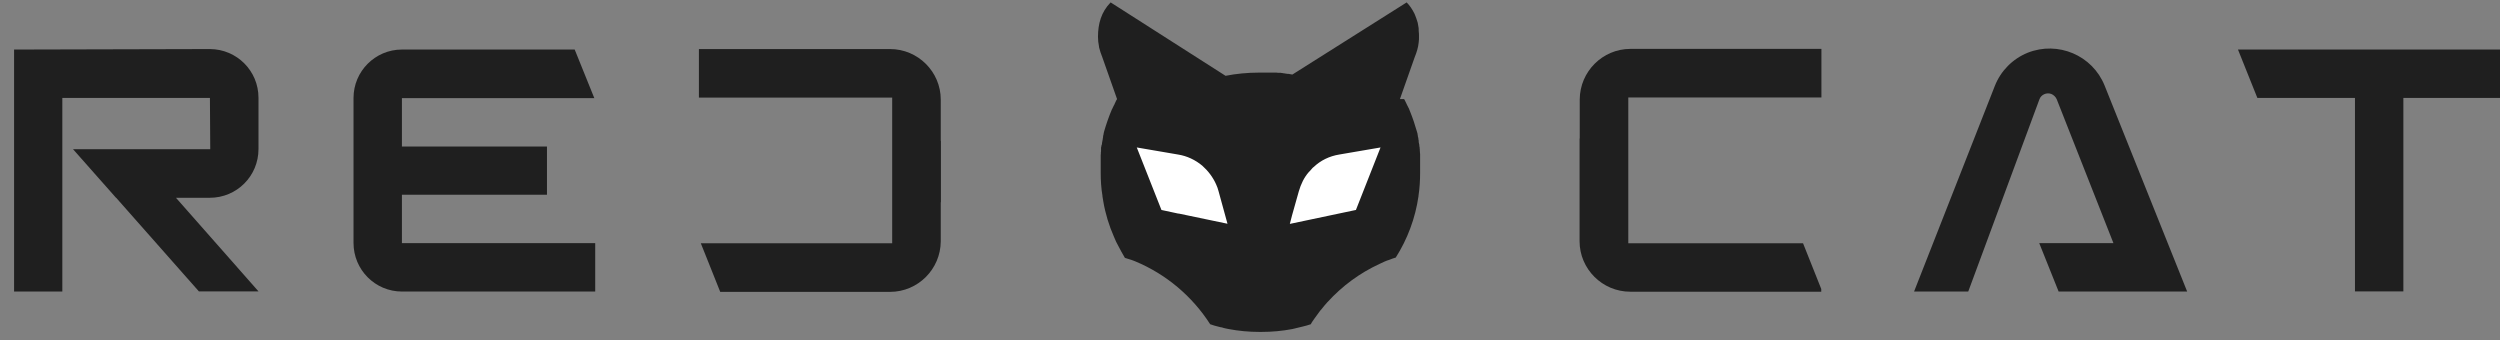
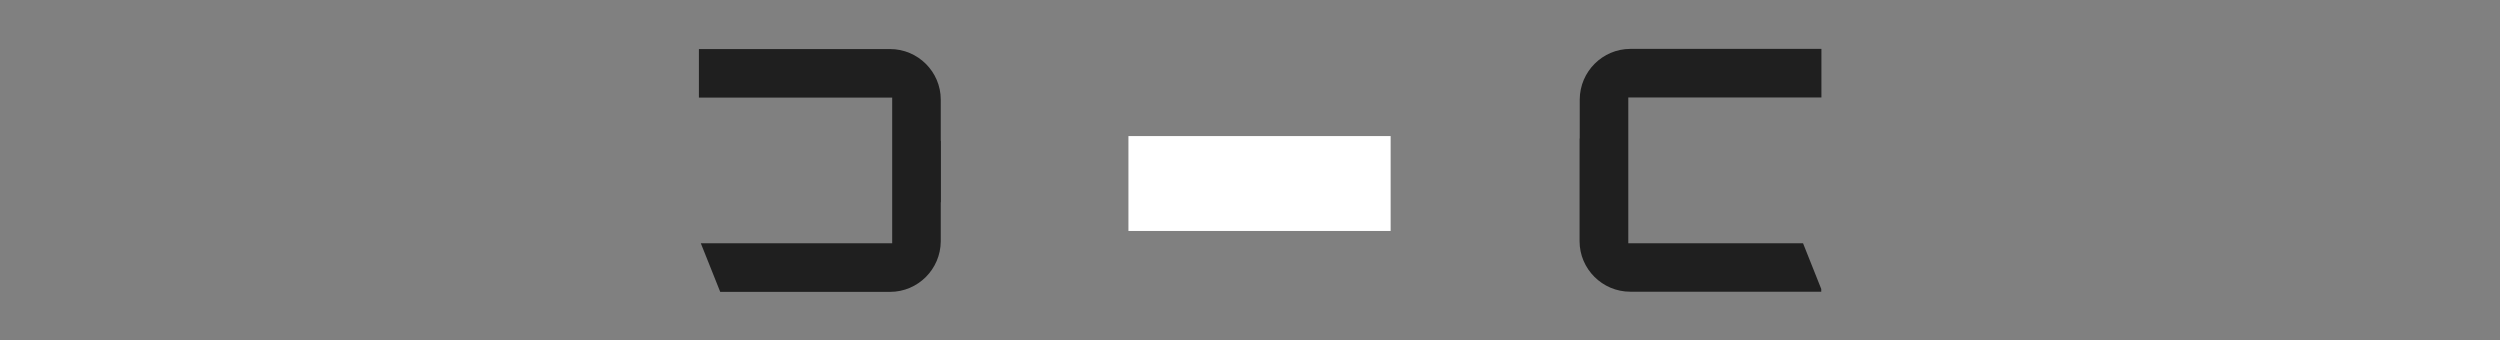
<svg xmlns="http://www.w3.org/2000/svg" width="169" height="23" viewBox="0 0 169 23" fill="none">
  <rect x="0" y="0" width="169" height="23" fill="#808080" stroke="none" />
  <g clip-path="url(#clip0_9525_1529)">
    <path d="M94.007 9.199V15.613H76.282V9.199H94.007Z" fill="white" />
-     <path d="M40.171 6.621L38.849 3.349H27.17C25.361 3.349 23.898 4.822 23.898 6.621V16.426C23.898 18.235 25.361 19.708 27.17 19.708H40.236V16.436H27.17V13.165H36.975V9.904H27.17V6.632H40.182L40.171 6.621Z" fill="#1F1F1F" />
-     <path d="M147.852 19.708L142.272 5.786C141.449 3.739 139.12 2.753 137.072 3.565C136.054 3.977 135.252 4.79 134.851 5.808L129.391 19.708H133.053L137.863 6.718C137.971 6.404 138.34 6.231 138.665 6.35C138.827 6.415 138.968 6.556 139.033 6.707L142.868 16.436H137.852L139.163 19.708H147.863H147.852Z" fill="#1F1F1F" />
-     <path d="M151.287 3.349L152.598 6.621H159.196V19.698H162.468V6.621H169.001V3.349H151.287Z" fill="#1F1F1F" />
    <path d="M63.595 9.524V6.729C63.595 4.855 62.056 3.316 60.171 3.316H47.246V6.599H60.312V16.447H47.376L48.687 19.73H60.171C62.056 19.73 63.584 18.191 63.595 16.317V13.674H63.606V11.583V9.524H63.595Z" fill="#1F1F1F" />
    <path d="M121.893 16.447H110.073V6.588H123.128V3.305H110.214C108.329 3.305 106.801 4.844 106.79 6.718V9.362H106.779V11.453V13.511V16.306C106.779 18.181 108.318 19.719 110.203 19.719H123.117V19.535L121.882 16.436L121.893 16.447Z" fill="#1F1F1F" />
-     <path d="M17.474 10.077V6.61C17.474 4.79 16.012 3.327 14.191 3.316L1.147 3.349H0.952V19.708H4.213V6.621H14.191L14.213 10.088H4.939L7.843 13.37H7.853L13.444 19.697H17.474L11.895 13.37H14.181C16.012 13.37 17.474 11.897 17.474 10.077Z" fill="#1F1F1F" />
-     <path fill-rule="evenodd" clip-rule="evenodd" d="M94.917 6.696C94.949 6.74 94.971 6.794 94.993 6.837C95.014 6.88 95.036 6.924 95.058 6.967C95.079 7.011 95.101 7.065 95.123 7.108C95.155 7.151 95.166 7.195 95.188 7.238C95.231 7.292 95.242 7.346 95.263 7.39C95.285 7.44 95.303 7.487 95.318 7.531C95.502 7.975 95.653 8.441 95.784 8.896C95.794 8.939 95.816 9.004 95.827 9.047V9.069C95.838 9.112 95.838 9.145 95.849 9.199C95.849 9.21 95.849 9.221 95.849 9.231C95.859 9.275 95.881 9.318 95.881 9.351C95.881 9.361 95.881 9.383 95.881 9.394C95.881 9.427 95.903 9.47 95.903 9.502C95.903 9.524 95.903 9.535 95.903 9.557C95.903 9.6 95.914 9.622 95.914 9.665C95.924 9.676 95.924 9.687 95.924 9.708C95.935 9.752 95.946 9.773 95.946 9.817C95.946 9.838 95.946 9.86 95.946 9.882C95.957 9.903 95.968 9.936 95.968 9.968C95.968 9.99 95.968 10.008 95.968 10.022C95.979 10.055 95.979 10.087 95.979 10.131C95.979 10.145 95.979 10.163 95.979 10.185C95.989 10.217 95.989 10.25 95.989 10.282C95.989 10.304 95.989 10.326 95.989 10.347C96 10.369 96 10.423 96 10.445C96 10.467 96 10.499 96 10.51C96 10.542 96 10.575 96 10.607C96 10.629 96 10.651 96 10.683C96 10.705 96 10.748 96 10.77C96 10.792 96 10.824 96 10.835C96 10.867 96 10.9 96 10.932C96 10.965 96 10.987 96 11.008C96 11.041 96 11.073 96 11.106C96 11.117 96 11.149 96 11.171C96 11.193 96 11.247 96 11.268C96 11.301 96 11.312 96 11.333C96 11.366 96 11.398 96 11.442C96 11.456 96 11.474 96 11.496C96 11.561 96 11.604 96 11.658C96 12.2 95.968 12.72 95.892 13.219V13.251C95.675 14.757 95.144 16.165 94.353 17.411C94.213 17.455 94.061 17.498 93.92 17.563C93.693 17.628 93.476 17.736 93.27 17.834C91.927 18.451 90.735 19.329 89.749 20.412C89.738 20.423 89.727 20.434 89.716 20.445C89.576 20.596 89.446 20.759 89.326 20.911C89.283 20.954 89.272 20.976 89.24 21.008C89.11 21.181 88.98 21.366 88.861 21.528C88.774 21.658 88.676 21.777 88.611 21.918C88.416 21.983 88.232 22.037 88.037 22.081C87.81 22.135 87.593 22.189 87.365 22.243C86.686 22.373 85.986 22.438 85.264 22.438H85.155C84.433 22.438 83.732 22.373 83.053 22.243C82.913 22.211 82.75 22.189 82.609 22.135C82.533 22.124 82.468 22.113 82.403 22.092C82.198 22.048 81.992 21.983 81.808 21.918C80.594 20.022 78.817 18.527 76.726 17.66C76.64 17.628 76.575 17.606 76.499 17.574C76.347 17.53 76.195 17.476 76.044 17.433C75.892 17.162 75.719 16.88 75.578 16.588C75.524 16.49 75.491 16.415 75.448 16.339C75.397 16.23 75.35 16.122 75.307 16.014C74.971 15.255 74.722 14.443 74.581 13.608C74.567 13.493 74.549 13.381 74.527 13.273V13.24C74.44 12.731 74.408 12.211 74.408 11.68V10.467C74.419 10.434 74.419 10.402 74.419 10.358V10.293C74.43 10.272 74.43 10.228 74.43 10.207V10.142C74.43 10.098 74.43 10.066 74.43 10.033V9.979C74.44 9.957 74.451 9.914 74.451 9.882C74.462 9.871 74.462 9.849 74.462 9.817C74.484 9.784 74.495 9.752 74.495 9.719C74.495 9.697 74.495 9.687 74.495 9.665C74.505 9.622 74.516 9.6 74.516 9.557C74.527 9.535 74.527 9.524 74.527 9.502C74.527 9.47 74.549 9.427 74.549 9.394V9.351C74.559 9.318 74.57 9.275 74.57 9.231V9.199C74.581 9.145 74.592 9.112 74.603 9.069V9.047C74.614 9.004 74.624 8.939 74.635 8.896C74.787 8.376 74.96 7.877 75.166 7.39C75.199 7.346 75.22 7.292 75.242 7.238C75.253 7.206 75.285 7.162 75.307 7.108C75.329 7.075 75.361 7.021 75.372 6.967C75.394 6.924 75.426 6.88 75.437 6.826C75.459 6.794 75.48 6.74 75.513 6.696L74.516 3.869C74.43 3.652 74.354 3.435 74.299 3.208C74.289 3.175 74.289 3.154 74.289 3.121C74.245 2.915 74.224 2.699 74.224 2.482C74.224 1.615 74.44 0.813 75.079 0.163L75.166 0.218L82.848 5.125C83.541 4.985 84.343 4.909 85.069 4.909C85.079 4.909 85.144 4.909 85.155 4.909C85.166 4.909 85.177 4.909 85.188 4.909C85.318 4.909 85.459 4.909 85.6 4.909C85.61 4.909 85.61 4.909 85.61 4.909C85.643 4.909 85.719 4.909 85.762 4.909C85.798 4.909 85.834 4.909 85.87 4.909C85.892 4.909 85.91 4.909 85.924 4.909C85.961 4.909 85.993 4.909 86.022 4.909C86.044 4.909 86.065 4.909 86.098 4.909C86.109 4.909 86.141 4.909 86.163 4.909C86.184 4.909 86.228 4.909 86.26 4.909C86.271 4.909 86.293 4.909 86.304 4.909C86.336 4.92 86.379 4.92 86.412 4.92C86.423 4.92 86.434 4.92 86.434 4.92C86.466 4.92 86.51 4.92 86.553 4.92H86.575C86.618 4.93 86.65 4.941 86.694 4.941C86.704 4.941 86.715 4.941 86.715 4.941C86.748 4.952 86.802 4.963 86.845 4.963C86.856 4.963 86.856 4.963 86.856 4.963C86.9 4.974 86.932 4.985 86.986 4.985C87.019 4.995 87.062 4.995 87.116 4.995C87.149 4.995 87.192 5.017 87.235 5.017C87.268 5.017 87.322 5.039 87.365 5.039L95.09 0.163C95.307 0.38 95.469 0.629 95.599 0.889C95.61 0.911 95.621 0.933 95.632 0.954C95.708 1.149 95.784 1.333 95.838 1.539C95.852 1.648 95.87 1.752 95.892 1.853C95.903 1.897 95.903 1.951 95.903 2.005C95.903 2.038 95.903 2.059 95.903 2.081C95.924 2.211 95.924 2.352 95.924 2.482C95.924 2.612 95.924 2.742 95.903 2.872C95.87 3.219 95.762 3.554 95.632 3.869L94.635 6.696H94.917ZM91.656 14.204L93.324 9.968L90.54 10.445C89.868 10.553 89.272 10.846 88.806 11.29C88.77 11.312 88.738 11.341 88.709 11.377C88.655 11.431 88.611 11.485 88.557 11.55C88.525 11.582 88.503 11.604 88.471 11.637C88.156 11.994 87.94 12.449 87.799 12.937L87.344 14.551L87.192 15.136L91.656 14.194V14.204ZM79.662 14.432L82.978 15.125L82.371 12.915C82.338 12.763 82.273 12.612 82.208 12.46C81.992 11.973 81.667 11.55 81.277 11.203C80.811 10.813 80.247 10.542 79.63 10.445L76.846 9.968L78.514 14.194L79.673 14.443L79.662 14.432ZM80.973 5.602C80.973 5.602 80.973 5.602 80.963 5.602L80.973 5.613V5.602Z" fill="#1F1F1F" />
  </g>
  <defs>
    <clipPath id="clip0_9525_1529">
      <rect width="168.146" height="22.427" fill="white" transform="translate(0.854 0.066)" />
    </clipPath>
  </defs>
</svg>